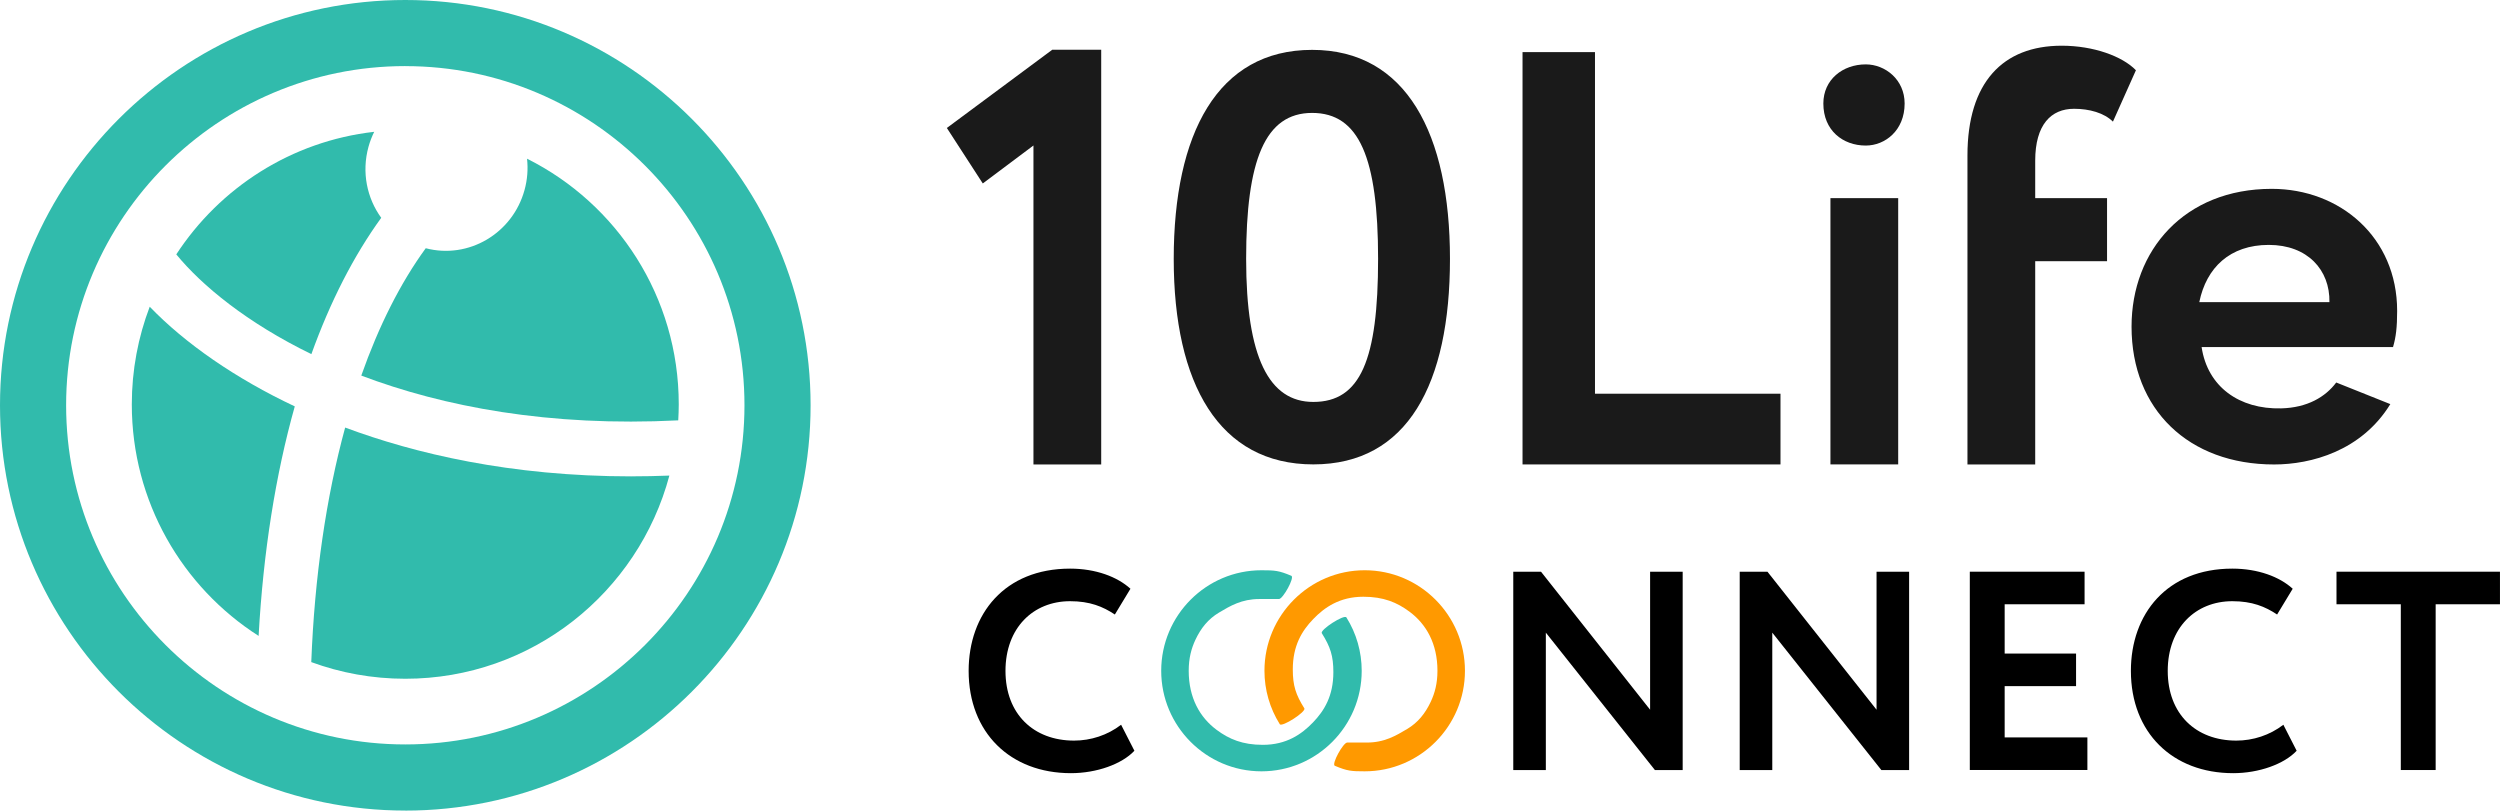
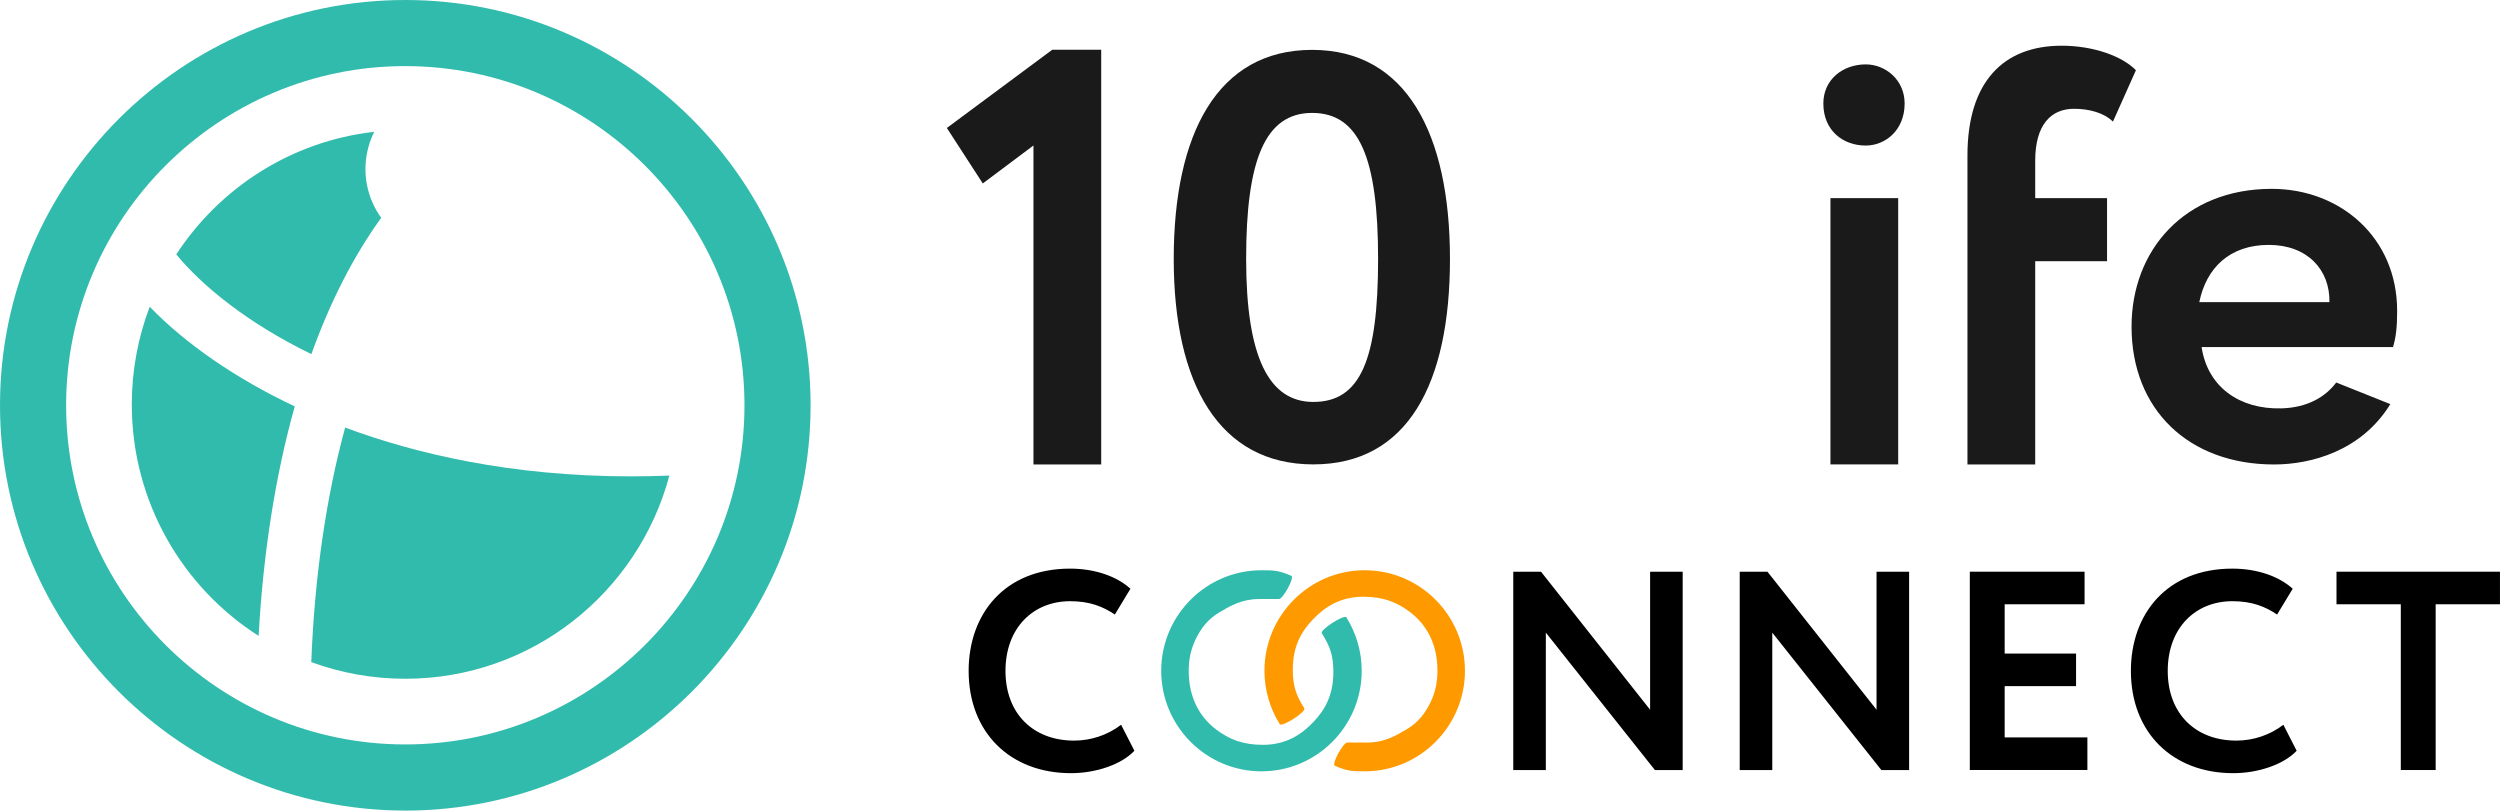
<svg xmlns="http://www.w3.org/2000/svg" id="Layer_2" data-name="Layer 2" viewBox="0 0 690.79 223.97">
  <defs>
    <style>.cls-1 {
        fill: #f90;
      }

      .cls-1, .cls-2 {
        fill-rule: evenodd;
      }

      .cls-1, .cls-2, .cls-3, .cls-4, .cls-5 {
        stroke-width: 0px;
      }

      .cls-2, .cls-5 {
        fill: #31bbac;
      }

      .cls-4 {
        fill: #1a1a1a;
      }</style>
  </defs>
  <g id="Layer_1-2" data-name="Layer 1">
    <g>
      <g>
        <path class="cls-4" d="m290.77,13.74h13.51v114.59h-18.72V40.2l-14,10.49-9.93-15.33,29.13-21.62Z" />
        <path class="cls-4" d="m362.57,13.78c26.04,0,38.08,23.23,38.08,57.76s-11.72,56.78-37.76,56.78-38.57-22.25-38.57-56.78,12.04-57.76,38.24-57.76Zm.32,97.28c13.02,0,17.9-11.6,17.9-39.52s-5.21-40.34-18.23-40.34-18.23,13.07-18.23,40.34,6.35,39.52,18.55,39.52Z" />
-         <path class="cls-4" d="m420.7,14.4h20.02v94.39h51.26v19.54h-71.28V14.4Z" />
        <path class="cls-4" d="m515.54,17.79c5.37,0,10.74,4.2,10.74,10.81,0,7.42-5.37,11.62-10.74,11.62-6.35,0-11.72-4.2-11.72-11.62,0-6.62,5.37-10.81,11.72-10.81Zm-9.76,36.95h18.72v73.59h-18.72V54.74Z" />
        <path class="cls-4" d="m543.64,42.96c0-20.17,9.76-30.33,26.04-30.33,8.79,0,16.76,2.91,20.51,6.78l-6.35,14.2c-2.44-2.42-6.51-3.55-10.74-3.55-6.35,0-10.74,4.36-10.74,14.36v10.33h19.85v17.43h-19.85v56.16h-18.72V42.96Z" />
        <path class="cls-4" d="m660.48,111.67c-7.96,12.94-21.87,16.67-32.12,16.67-23.6,0-39.38-15.17-39.38-38.08,0-21.14,14.65-38.08,38.73-38.08,18.88,0,34.66,13.39,34.66,33.72,0,4.52-.33,7.26-1.14,10h-52.89c1.63,10.97,10.42,17.23,21.97,16.94,7.27-.18,12.25-3.17,15.23-7.15l14.93,5.97Zm-52.79-28.19h35.97c.16-8.87-6.02-15.81-16.76-15.81s-17.25,6.29-19.2,15.81Z" />
      </g>
      <g>
        <path class="cls-5" d="m111.99,223.97C50.24,223.97,0,173.74,0,111.99S50.24,0,111.99,0s111.99,50.24,111.99,111.99-50.24,111.99-111.99,111.99Zm0-205.71c-51.68,0-93.72,42.04-93.72,93.72s42.04,93.72,93.72,93.72,93.72-42.04,93.72-93.72S163.66,18.27,111.99,18.27Z" />
        <g>
-           <path class="cls-5" d="m144.93,52.53c-3.32,12.02-15.49,19.15-27.29,16.06-6.99,9.59-12.98,21.49-17.81,35.19,22.65,8.58,51.88,14.18,87.58,12.37.08-1.46.14-2.94.14-4.42,0-29.74-17.08-55.46-41.92-67.88.31,2.83.11,5.76-.7,8.68Z" />
          <path class="cls-5" d="m86.04,97.85c5.21-14.49,11.69-27.17,19.3-37.67-3.94-5.42-5.46-12.58-3.52-19.62.4-1.46.94-2.84,1.58-4.14-22.89,2.6-42.67,15.45-54.69,33.87,7.07,8.62,19.52,18.88,37.32,27.56Z" />
          <path class="cls-5" d="m174.49,131.63c-33.55,0-60.01-6.37-79.12-13.49-5.23,19.2-8.45,41.16-9.36,64.81,8.1,2.97,16.85,4.6,25.97,4.6,34.95,0,64.34-23.81,72.98-56.14-3.56.14-7.06.21-10.48.21Z" />
          <path class="cls-5" d="m81.45,112.29c-16.31-7.68-30.3-17.38-40.08-27.54-3.19,8.39-4.95,17.48-4.95,26.99,0,26.9,13.98,50.52,35.04,63.97,1.28-23.15,4.68-44.52,9.99-63.42Z" />
        </g>
      </g>
      <path class="cls-3" d="m313.45,207.45c-3.45,3.68-10.41,6.19-17.54,6.19-16.75,0-28.26-11.2-28.26-28.26,0-15.74,9.94-28.26,28.03-28.26,7.12,0,13.07,2.27,16.68,5.56l-4.31,7.12c-3.29-2.19-6.89-3.68-12.37-3.68-10.18,0-17.85,7.36-17.85,19.26s7.75,19.26,18.95,19.26c4.62,0,9.24-1.49,13-4.38l3.68,7.2Z" />
      <path class="cls-3" d="m457.28,212.78l-30.14-37.97v37.97h-9v-54.8h7.67l30.14,38.13v-38.13h9v54.8h-7.67Z" />
      <path class="cls-3" d="m519.85,212.78l-30.14-37.97v37.97h-9v-54.8h7.67l30.14,38.13v-38.13h9v54.8h-7.67Z" />
      <path class="cls-3" d="m544.29,157.97h31.71v9h-22.08v13.62h19.73v9h-19.73v14.17h22.86v9h-32.49v-54.8Z" />
      <path class="cls-3" d="m634.6,207.45c-3.44,3.68-10.41,6.19-17.54,6.19-16.75,0-28.26-11.2-28.26-28.26,0-15.74,9.94-28.26,28.03-28.26,7.12,0,13.08,2.27,16.68,5.56l-4.31,7.12c-3.29-2.19-6.89-3.68-12.37-3.68-10.18,0-17.85,7.36-17.85,19.26s7.75,19.26,18.95,19.26c4.62,0,9.24-1.49,13-4.38l3.68,7.2Z" />
      <path class="cls-3" d="m645.61,157.97h45.17v9h-17.77v45.8h-9.63v-45.8h-17.77v-9Z" />
      <g>
        <path class="cls-2" d="m356.81,159.09c1.01.43-2.31,6.43-3.41,6.43h-5.43c-4.87,0-8.04,1.9-11.13,3.74-3,1.79-5,4.29-6.52,7.51-1.12,2.38-1.86,5.07-1.86,8.58,0,7.51,3.1,12.89,7.71,16.32,3.45,2.57,7.17,4.14,12.77,4.14,6.53,0,10.72-2.93,13.84-6.17,3.13-3.24,5.65-7.33,5.65-13.91,0-4.49-.82-6.98-3.19-10.76-.58-.93,6.21-5.3,6.79-4.37,2.77,4.42,4.23,9.52,4.23,14.75,0,15.32-12.43,27.78-27.7,27.78s-27.7-12.46-27.7-27.78c0-15.32,12.43-27.78,27.7-27.78,3.72,0,4.83.09,8.23,1.52Z" />
        <path class="cls-1" d="m368.84,211.61c-1.01-.43,2.31-6.43,3.41-6.43h5.43c4.87,0,8.04-1.9,11.13-3.74,3-1.79,5-4.29,6.52-7.51,1.12-2.38,1.86-5.07,1.86-8.58,0-7.51-3.1-12.89-7.71-16.32-3.45-2.57-7.17-4.14-12.77-4.14-6.53,0-10.72,2.93-13.84,6.17-3.13,3.24-5.65,7.33-5.65,13.91,0,4.49.82,6.98,3.19,10.76.58.93-6.21,5.3-6.79,4.37-2.77-4.42-4.23-9.52-4.23-14.75,0-15.32,12.43-27.78,27.7-27.78s27.7,12.46,27.7,27.78-12.43,27.78-27.7,27.78c-3.72,0-4.83-.09-8.23-1.52Z" />
      </g>
    </g>
  </g>
</svg>